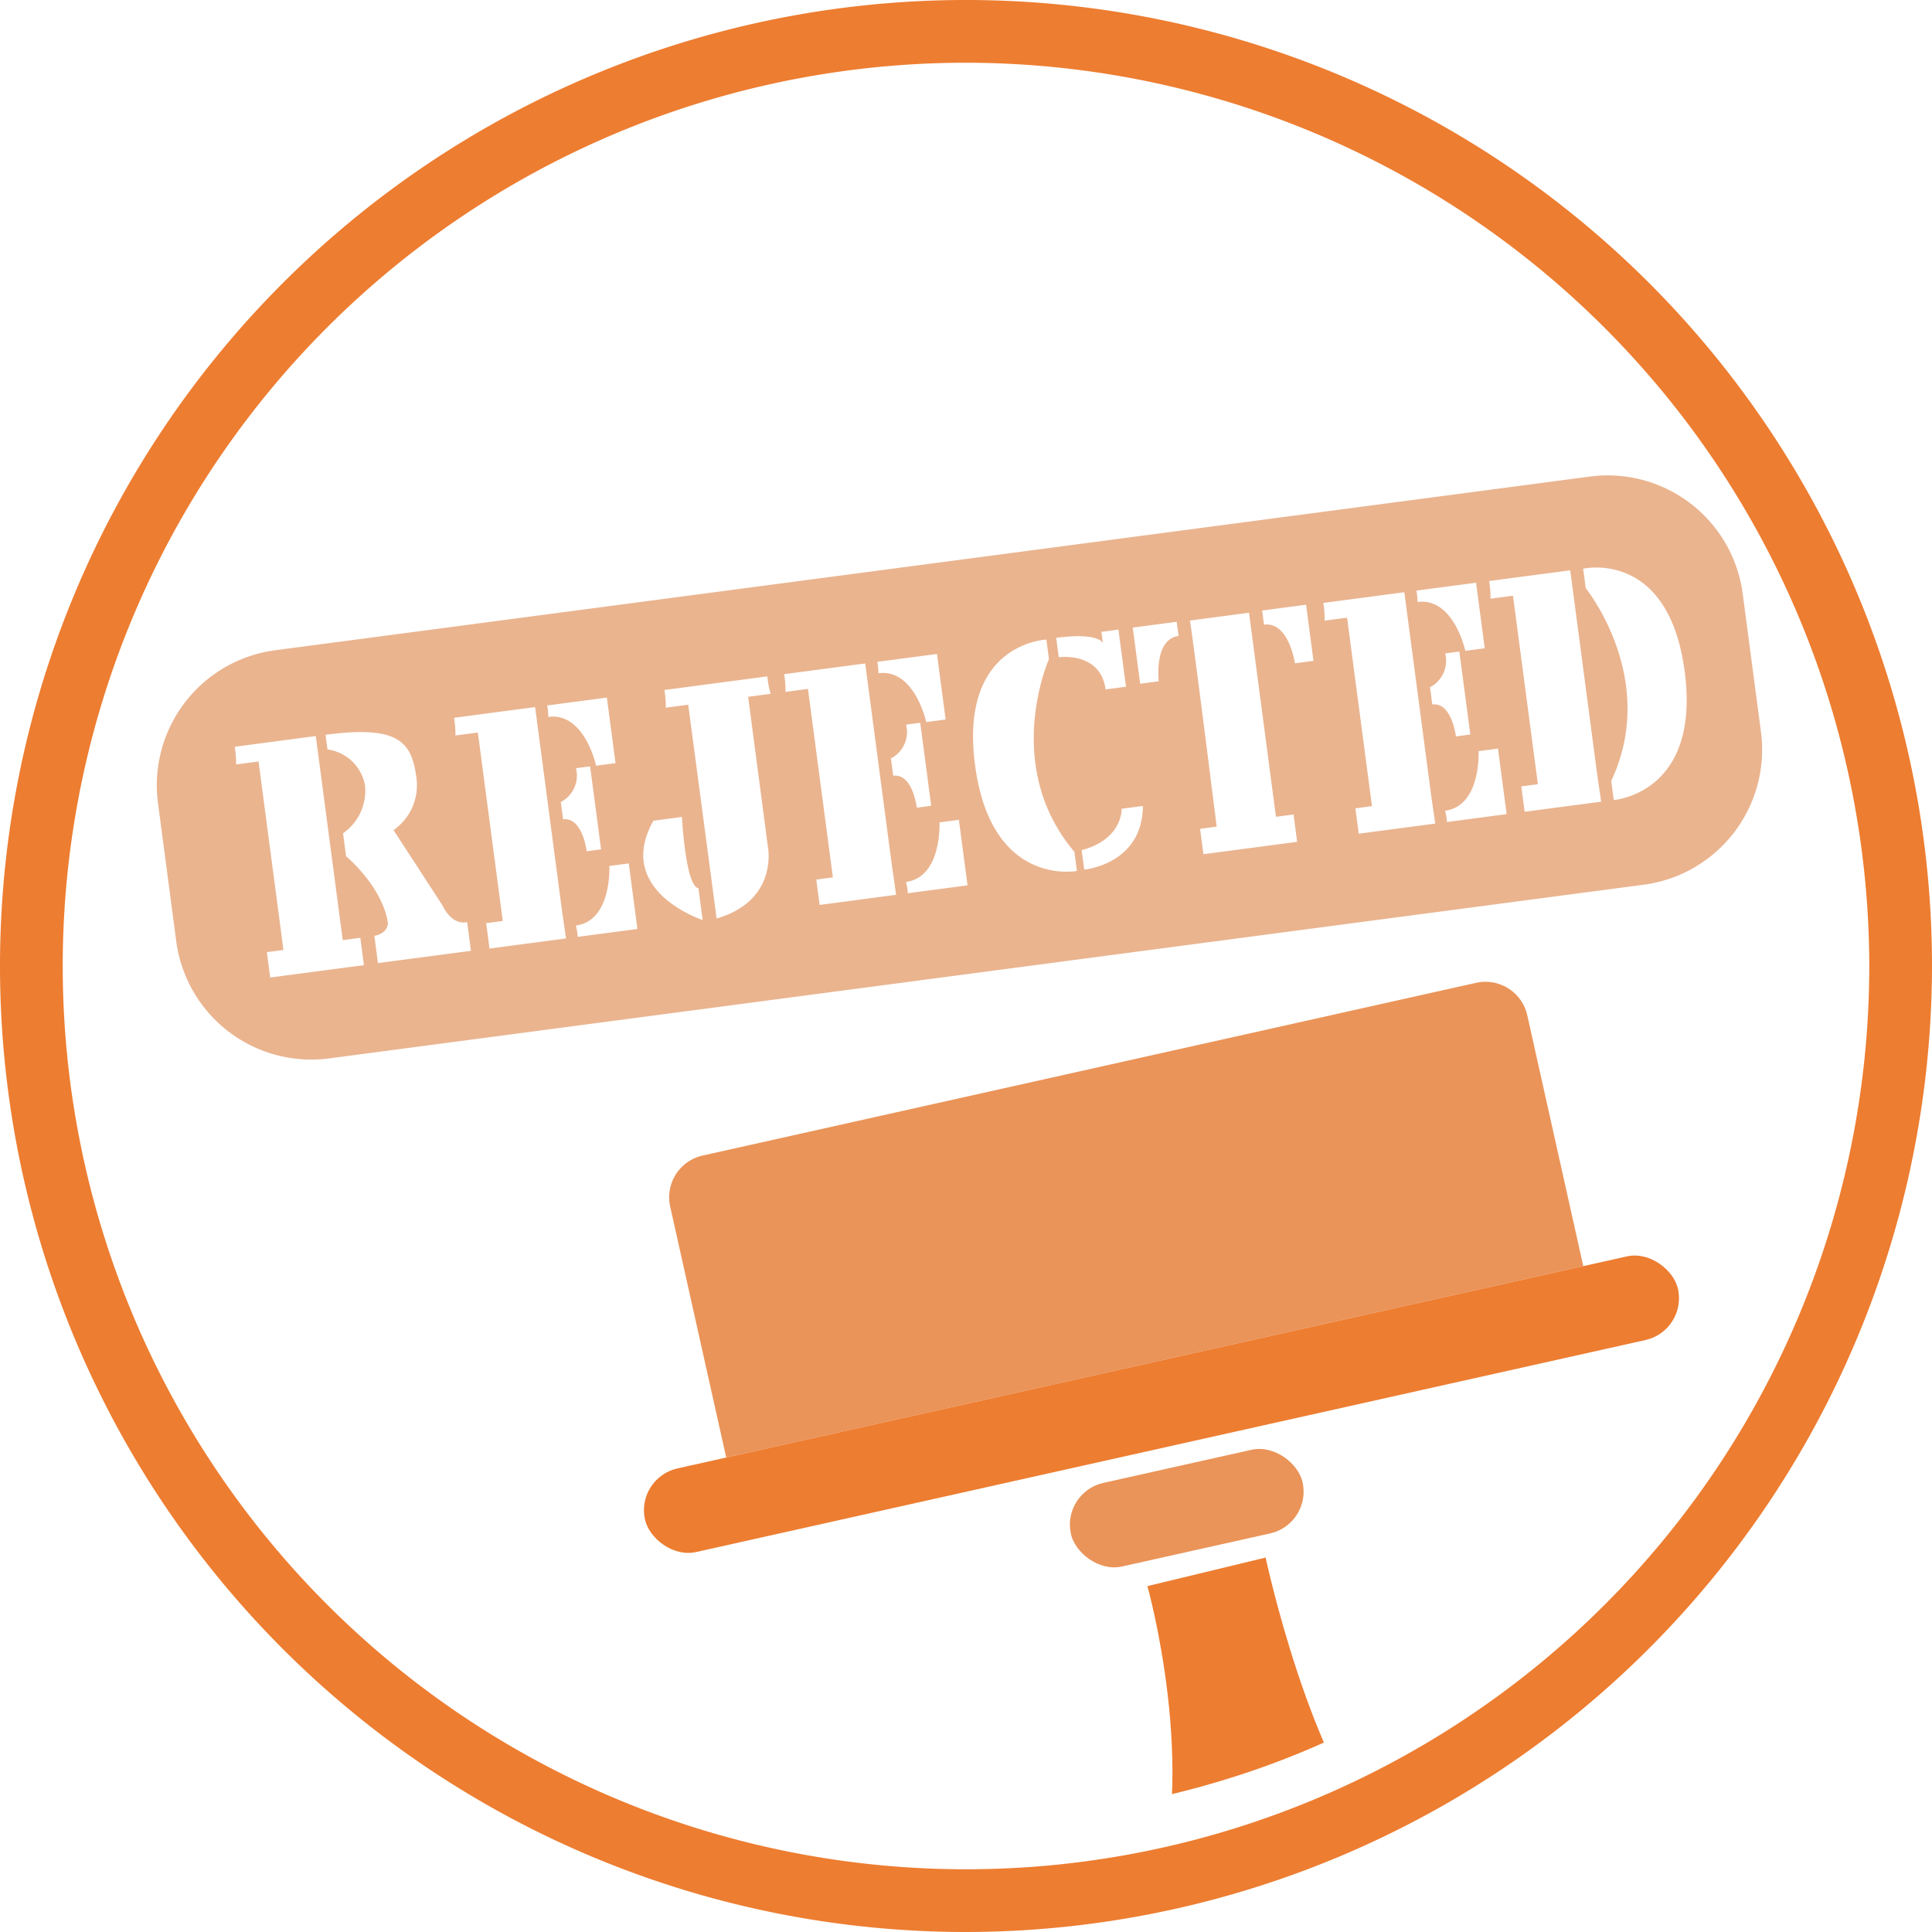
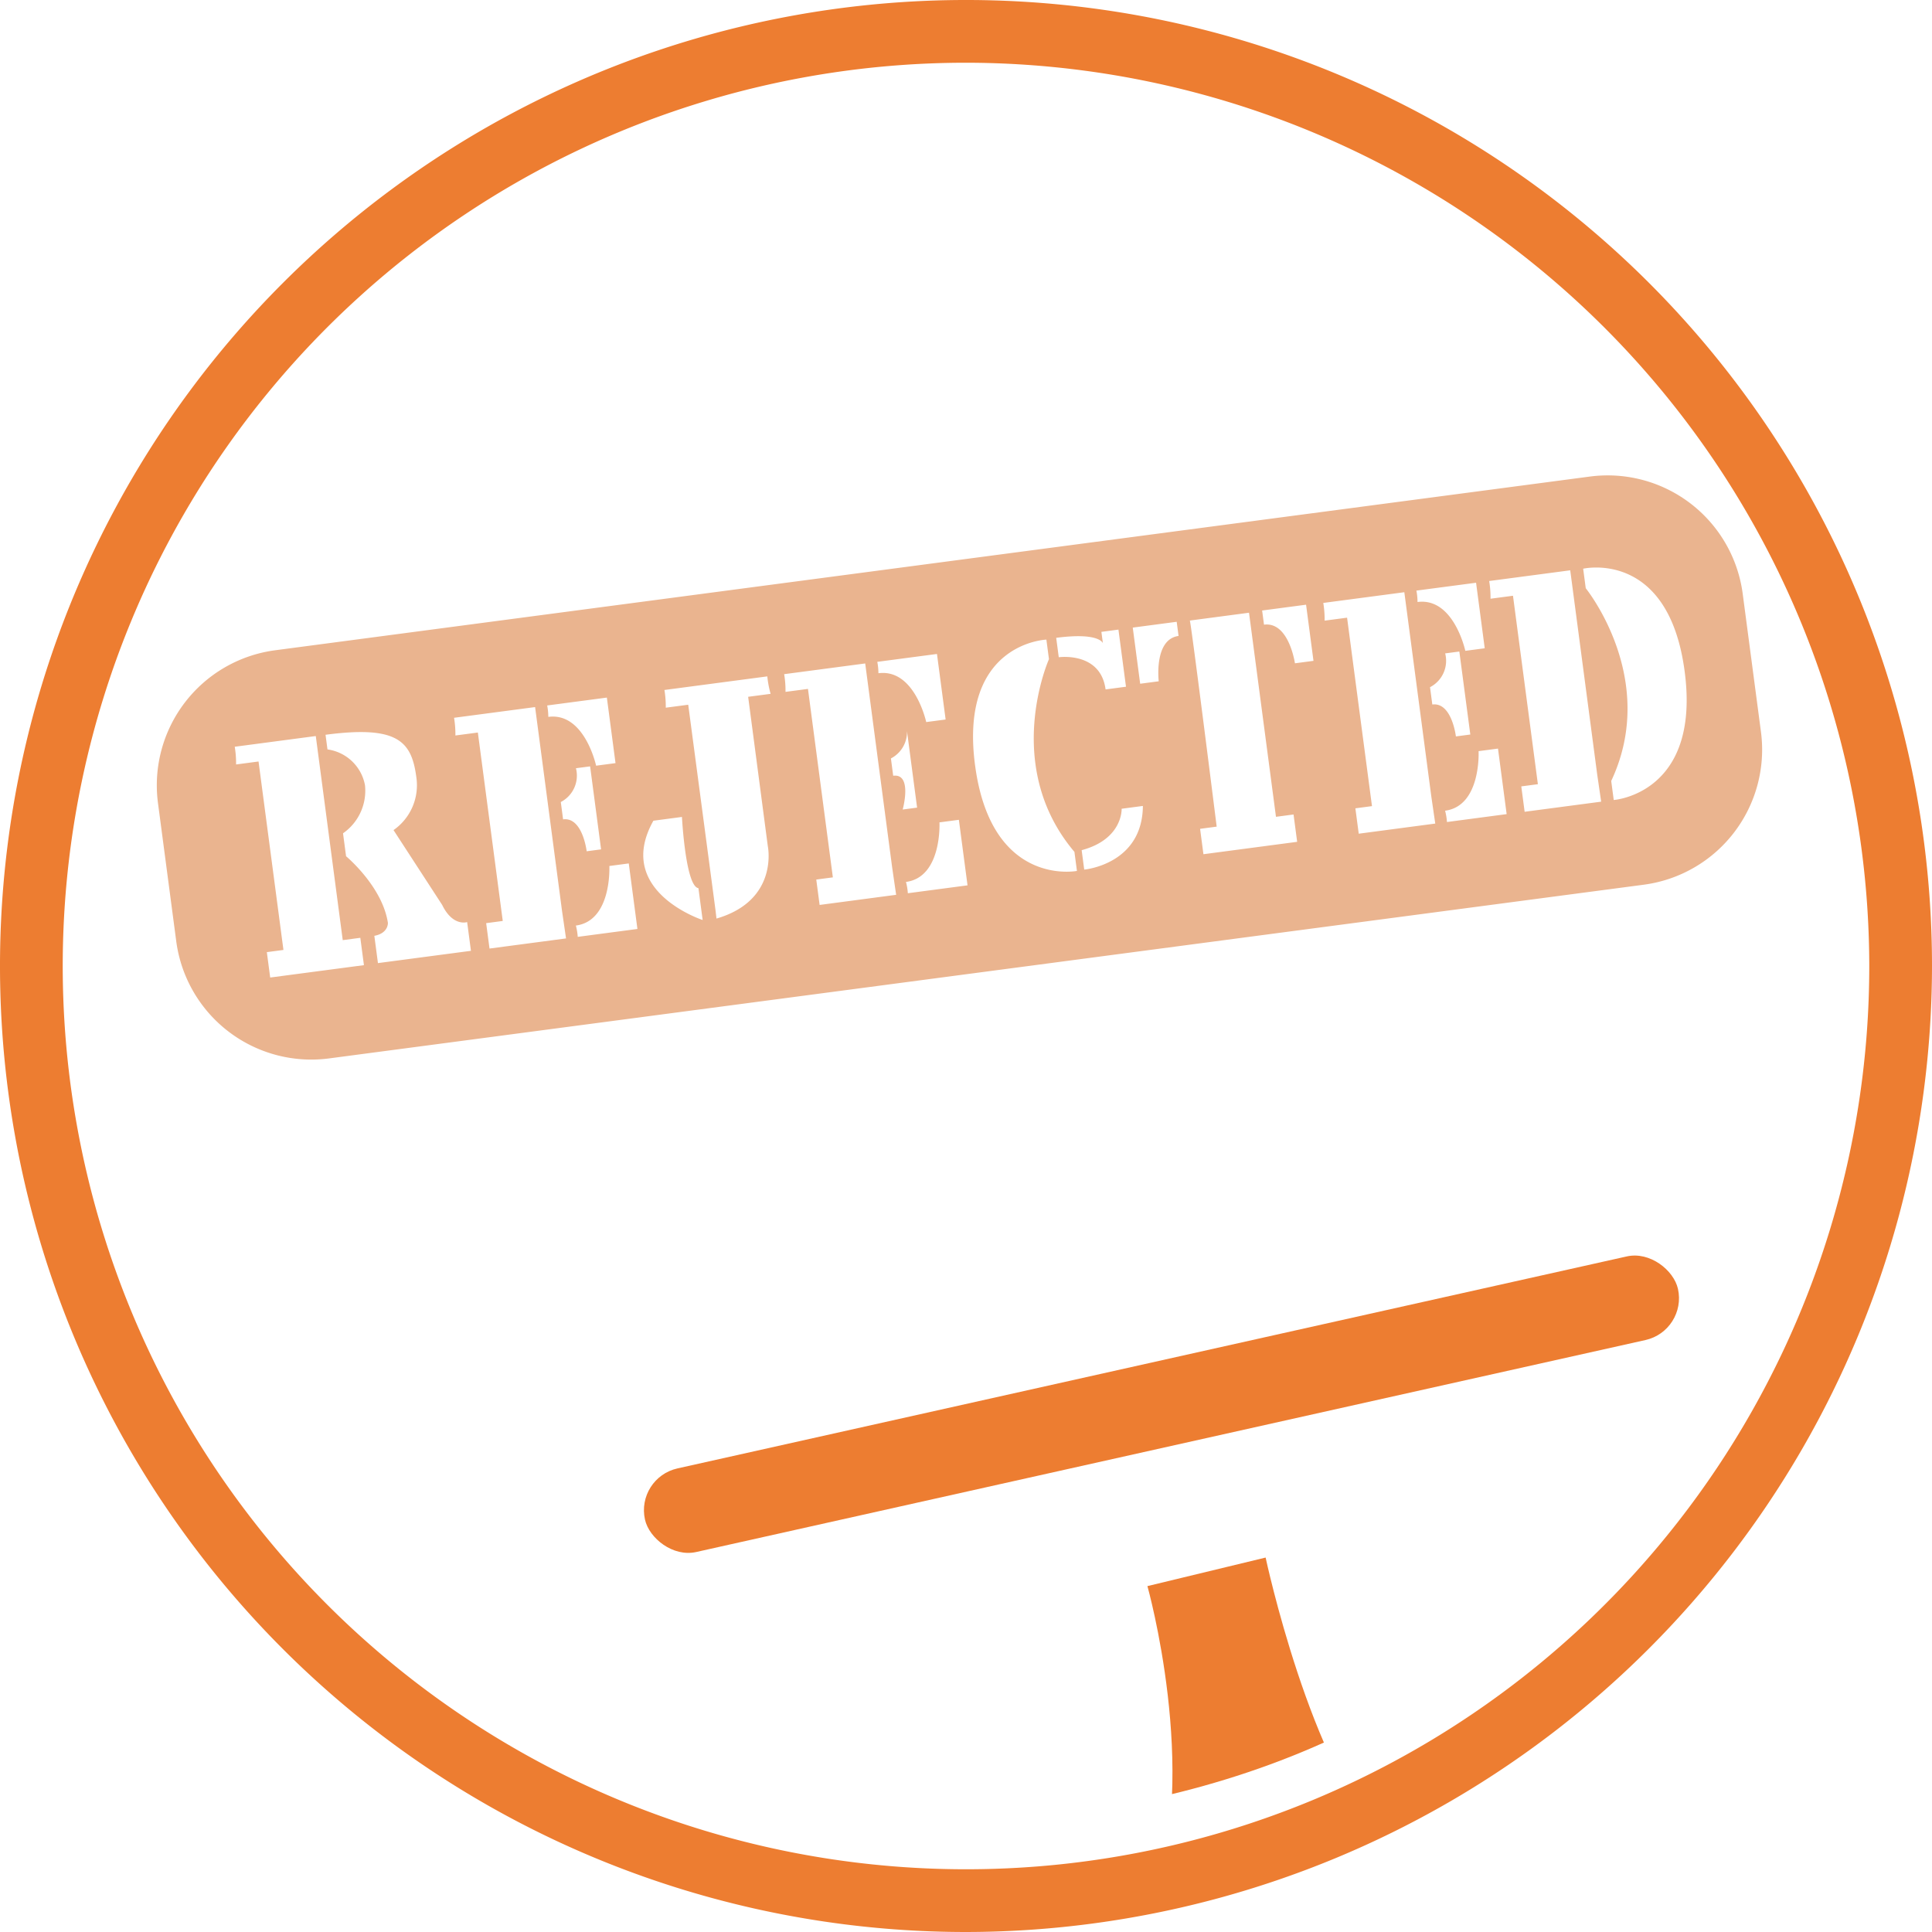
<svg xmlns="http://www.w3.org/2000/svg" viewBox="0 0 154 154">
  <defs>
    <clipPath id="a">
      <path d="M40.186,88.739,38.975,139.8s51.061,18.568,83.958-12.513S143.115,87.124,143.115,87.124L133.63,70.776Z" style="fill:none" />
    </clipPath>
  </defs>
  <path d="M77,154a77,77,0,1,1,77-77A77.087,77.087,0,0,1,77,154ZM77,5a72,72,0,1,0,72,72A72.082,72.082,0,0,0,77,5Z" style="fill:#ed7d31" />
-   <path d="M140.37,58.366l-1.463-11.069a10.857,10.857,0,0,0-12.15-9.314L21.903,51.837a10.857,10.857,0,0,0-9.314,12.15L14.052,75.056a10.857,10.857,0,0,0,12.15,9.314L131.056,70.516A10.857,10.857,0,0,0,140.37,58.366ZM117.658,46.45l.69,5.224-1.547.204s-.921-4.273-3.81-3.892a4.884,4.884,0,0,0-.09-.909Zm-29.746,4.821-.12-.905,1.359-.18.602,4.553-1.627.215c-.401-3.035-3.732-2.566-3.732-2.566l-.204-1.547C87.657,50.385,87.912,51.272,87.912,51.272Zm-13.226.857.69,5.224-1.547.204s-.921-4.273-3.81-3.892a4.883,4.883,0,0,0-.09-.909ZM48.373,55.605l.69,5.224-1.547.204s-.921-4.273-3.81-3.891a4.876,4.876,0,0,0-.09-.909ZM21.537,77.919,21.27,75.895l1.323-.175L20.608,60.699l-1.79.236a8.073,8.073,0,0,0-.107-1.411l6.46-.854L27.32,74.938l1.401-.185.288,2.179Zm8.589-1.15-.287-2.174c1.131-.209,1.081-1.034,1.081-1.034-.444-2.911-3.335-5.31-3.335-5.31l-.242-1.829a4.131,4.131,0,0,0,1.75-3.834,3.53,3.53,0,0,0-2.99-2.852l-.154-1.167c5.759-.761,6.859.519,7.237,3.379a4.357,4.357,0,0,1-1.818,4.219l3.876,5.962c.856,1.758,1.992,1.37,1.992,1.37l.303,2.291Zm8.893-1.16-.267-2.024,1.323-.175L38.09,58.39l-1.79.236a8.074,8.074,0,0,0-.107-1.411l6.46-.854,2.149,16.266.317,2.175Zm5.865-10.297L44.701,63.93a2.369,2.369,0,0,0,1.208-2.694l1.124-.148s.014.07.013.058l.866,6.557-1.148.152S46.441,65.106,44.884,65.312Zm1.168,9.365a4.877,4.877,0,0,0-.149-.901c2.889-.382,2.669-4.748,2.669-4.748l1.547-.204.69,5.224Zm6.03-9.257,2.276-.301s.287,5.545,1.314,5.676l.336,2.539S48.934,71.032,52.082,65.42Zm9.121,2.032s.904,4.315-4.091,5.767l-.083-.701L54.859,56.174l-1.79.236a8.084,8.084,0,0,0-.107-1.411l1.741-.23,4.718-.624,1.741-.23a8.069,8.069,0,0,0,.263,1.391l-1.79.236Zm4.129,4.681-.267-2.023,1.323-.175L64.403,54.913l-1.79.236a8.083,8.083,0,0,0-.107-1.411l6.46-.854,2.149,16.266.317,2.175Zm5.865-10.297-.182-1.381a2.369,2.369,0,0,0,1.208-2.694l1.124-.148s.014.07.013.058l.866,6.557-1.148.152S72.754,61.629,71.197,61.835ZM72.365,71.2a4.877,4.877,0,0,0-.149-.901c2.889-.382,2.669-4.748,2.669-4.748l1.547-.204.69,5.224Zm5.356-10.208c-1.291-9.768,5.686-10.007,5.686-10.007l.206,1.557s-3.788,8.489,2.03,15.362l.2,1.518S79.012,70.76,77.722,60.992Zm8.702,8.323-.204-1.547c3.299-.881,3.187-3.302,3.187-3.302l1.693-.224C91.062,68.911,86.424,69.316,86.424,69.316Zm5.939-15.009-1.479.195-.591-4.475,3.502-.463c-.005-.039.149,1.129.149,1.129C91.959,50.955,92.363,54.307,92.363,54.307ZM95.926,68.09l-.267-2.024,1.323-.175s-2.053-16.358-2.141-16.426l4.718-.624,2.149,16.267,1.401-.185.288,2.179ZM103.22,52.872s-.481-3.342-2.466-3.079c0,0-.154-1.167-.149-1.129l3.502-.463.591,4.475Zm5.085,13.582-.267-2.023,1.323-.175-1.985-15.021-1.79.236a8.066,8.066,0,0,0-.107-1.411l6.46-.854,2.149,16.266.317,2.175ZM114.17,56.157l-.183-1.381a2.369,2.369,0,0,0,1.208-2.694l1.124-.148s.014.07.013.058l.867,6.557L116.05,58.7S115.726,55.951,114.17,56.157Zm1.168,9.366a4.877,4.877,0,0,0-.149-.901c2.889-.382,2.669-4.748,2.669-4.748l1.547-.204.69,5.224Zm6.191-.816-.267-2.024,1.323-.175L120.6,47.487l-1.79.237a8.066,8.066,0,0,0-.107-1.411l6.46-.854,2.149,16.267.317,2.175Zm7.102-.938-.201-1.518c3.833-8.148-2.03-15.362-2.03-15.362l-.206-1.557s6.799-1.581,8.09,8.186S128.631,63.768,128.631,63.768Z" style="fill:#eab48f" />
+   <path d="M140.37,58.366l-1.463-11.069a10.857,10.857,0,0,0-12.15-9.314L21.903,51.837a10.857,10.857,0,0,0-9.314,12.15L14.052,75.056a10.857,10.857,0,0,0,12.15,9.314L131.056,70.516A10.857,10.857,0,0,0,140.37,58.366ZM117.658,46.45l.69,5.224-1.547.204s-.921-4.273-3.81-3.892a4.884,4.884,0,0,0-.09-.909Zm-29.746,4.821-.12-.905,1.359-.18.602,4.553-1.627.215c-.401-3.035-3.732-2.566-3.732-2.566l-.204-1.547C87.657,50.385,87.912,51.272,87.912,51.272Zm-13.226.857.69,5.224-1.547.204s-.921-4.273-3.81-3.892a4.883,4.883,0,0,0-.09-.909ZM48.373,55.605l.69,5.224-1.547.204s-.921-4.273-3.81-3.891a4.876,4.876,0,0,0-.09-.909ZM21.537,77.919,21.27,75.895l1.323-.175L20.608,60.699l-1.79.236a8.073,8.073,0,0,0-.107-1.411l6.46-.854L27.32,74.938l1.401-.185.288,2.179Zm8.589-1.15-.287-2.174c1.131-.209,1.081-1.034,1.081-1.034-.444-2.911-3.335-5.31-3.335-5.31l-.242-1.829a4.131,4.131,0,0,0,1.75-3.834,3.53,3.53,0,0,0-2.99-2.852l-.154-1.167c5.759-.761,6.859.519,7.237,3.379a4.357,4.357,0,0,1-1.818,4.219l3.876,5.962c.856,1.758,1.992,1.37,1.992,1.37l.303,2.291Zm8.893-1.16-.267-2.024,1.323-.175L38.09,58.39l-1.79.236a8.074,8.074,0,0,0-.107-1.411l6.46-.854,2.149,16.266.317,2.175Zm5.865-10.297L44.701,63.93a2.369,2.369,0,0,0,1.208-2.694l1.124-.148s.014.07.013.058l.866,6.557-1.148.152S46.441,65.106,44.884,65.312Zm1.168,9.365a4.877,4.877,0,0,0-.149-.901c2.889-.382,2.669-4.748,2.669-4.748l1.547-.204.69,5.224Zm6.03-9.257,2.276-.301s.287,5.545,1.314,5.676l.336,2.539S48.934,71.032,52.082,65.42Zm9.121,2.032s.904,4.315-4.091,5.767l-.083-.701L54.859,56.174l-1.79.236a8.084,8.084,0,0,0-.107-1.411l1.741-.23,4.718-.624,1.741-.23a8.069,8.069,0,0,0,.263,1.391l-1.79.236Zm4.129,4.681-.267-2.023,1.323-.175L64.403,54.913l-1.79.236a8.083,8.083,0,0,0-.107-1.411l6.46-.854,2.149,16.266.317,2.175Zm5.865-10.297-.182-1.381a2.369,2.369,0,0,0,1.208-2.694s.014.07.013.058l.866,6.557-1.148.152S72.754,61.629,71.197,61.835ZM72.365,71.2a4.877,4.877,0,0,0-.149-.901c2.889-.382,2.669-4.748,2.669-4.748l1.547-.204.69,5.224Zm5.356-10.208c-1.291-9.768,5.686-10.007,5.686-10.007l.206,1.557s-3.788,8.489,2.03,15.362l.2,1.518S79.012,70.76,77.722,60.992Zm8.702,8.323-.204-1.547c3.299-.881,3.187-3.302,3.187-3.302l1.693-.224C91.062,68.911,86.424,69.316,86.424,69.316Zm5.939-15.009-1.479.195-.591-4.475,3.502-.463c-.005-.039.149,1.129.149,1.129C91.959,50.955,92.363,54.307,92.363,54.307ZM95.926,68.09l-.267-2.024,1.323-.175s-2.053-16.358-2.141-16.426l4.718-.624,2.149,16.267,1.401-.185.288,2.179ZM103.22,52.872s-.481-3.342-2.466-3.079c0,0-.154-1.167-.149-1.129l3.502-.463.591,4.475Zm5.085,13.582-.267-2.023,1.323-.175-1.985-15.021-1.79.236a8.066,8.066,0,0,0-.107-1.411l6.46-.854,2.149,16.266.317,2.175ZM114.17,56.157l-.183-1.381a2.369,2.369,0,0,0,1.208-2.694l1.124-.148s.014.07.013.058l.867,6.557L116.05,58.7S115.726,55.951,114.17,56.157Zm1.168,9.366a4.877,4.877,0,0,0-.149-.901c2.889-.382,2.669-4.748,2.669-4.748l1.547-.204.69,5.224Zm6.191-.816-.267-2.024,1.323-.175L120.6,47.487l-1.79.237a8.066,8.066,0,0,0-.107-1.411l6.46-.854,2.149,16.267.317,2.175Zm7.102-.938-.201-1.518c3.833-8.148-2.03-15.362-2.03-15.362l-.206-1.557s6.799-1.581,8.09,8.186S128.631,63.768,128.631,63.768Z" style="fill:#eab48f" />
  <g style="clip-path:url(#a)">
-     <path d="M57.856,84.937h63.17a3.415,3.415,0,0,1,3.415,3.415V108.839a0,0,0,0,1,0,0H54.441a0,0,0,0,1,0,0V88.352a3.415,3.415,0,0,1,3.415-3.415Z" transform="translate(-18.966 21.822) rotate(-12.588)" style="fill:#ea9459" />
    <rect x="50.397" y="108.516" width="84.368" height="6.829" rx="3.415" transform="translate(-22.169 22.868) rotate(-12.588)" style="fill:#ed7d31" />
-     <rect x="85.136" y="116.799" width="18.922" height="6.829" rx="3.415" transform="translate(-23.926 23.507) rotate(-12.588)" style="fill:#ea9459" />
    <path d="M91.461,126.429s4.166,14.82.461,25.064,1.234,18.557,13.627,15.789,10.786-14.564,4.854-20.43-9.52-22.699-9.52-22.699" style="fill:#ed7d31" />
  </g>
</svg>